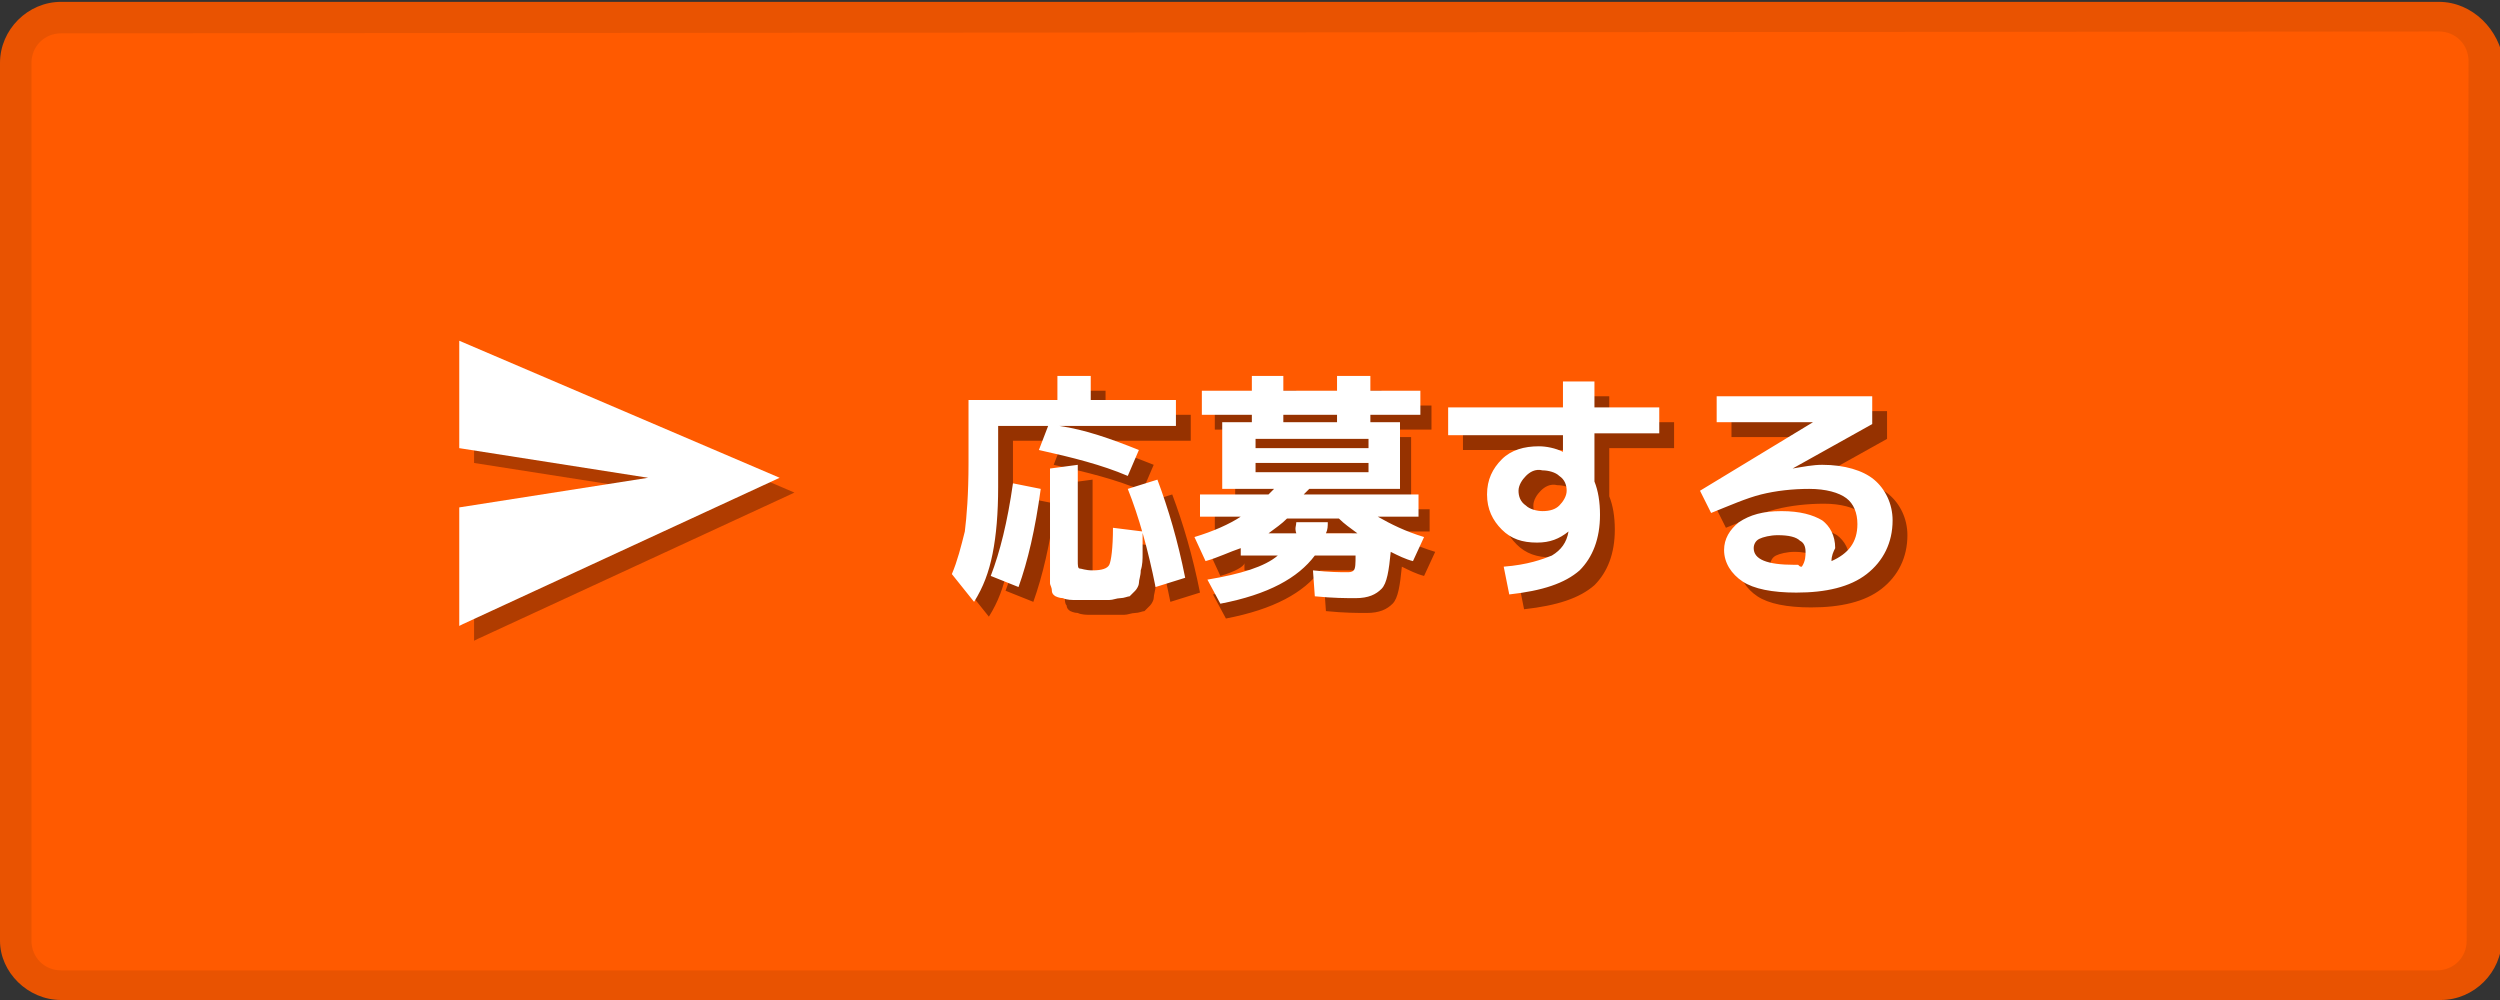
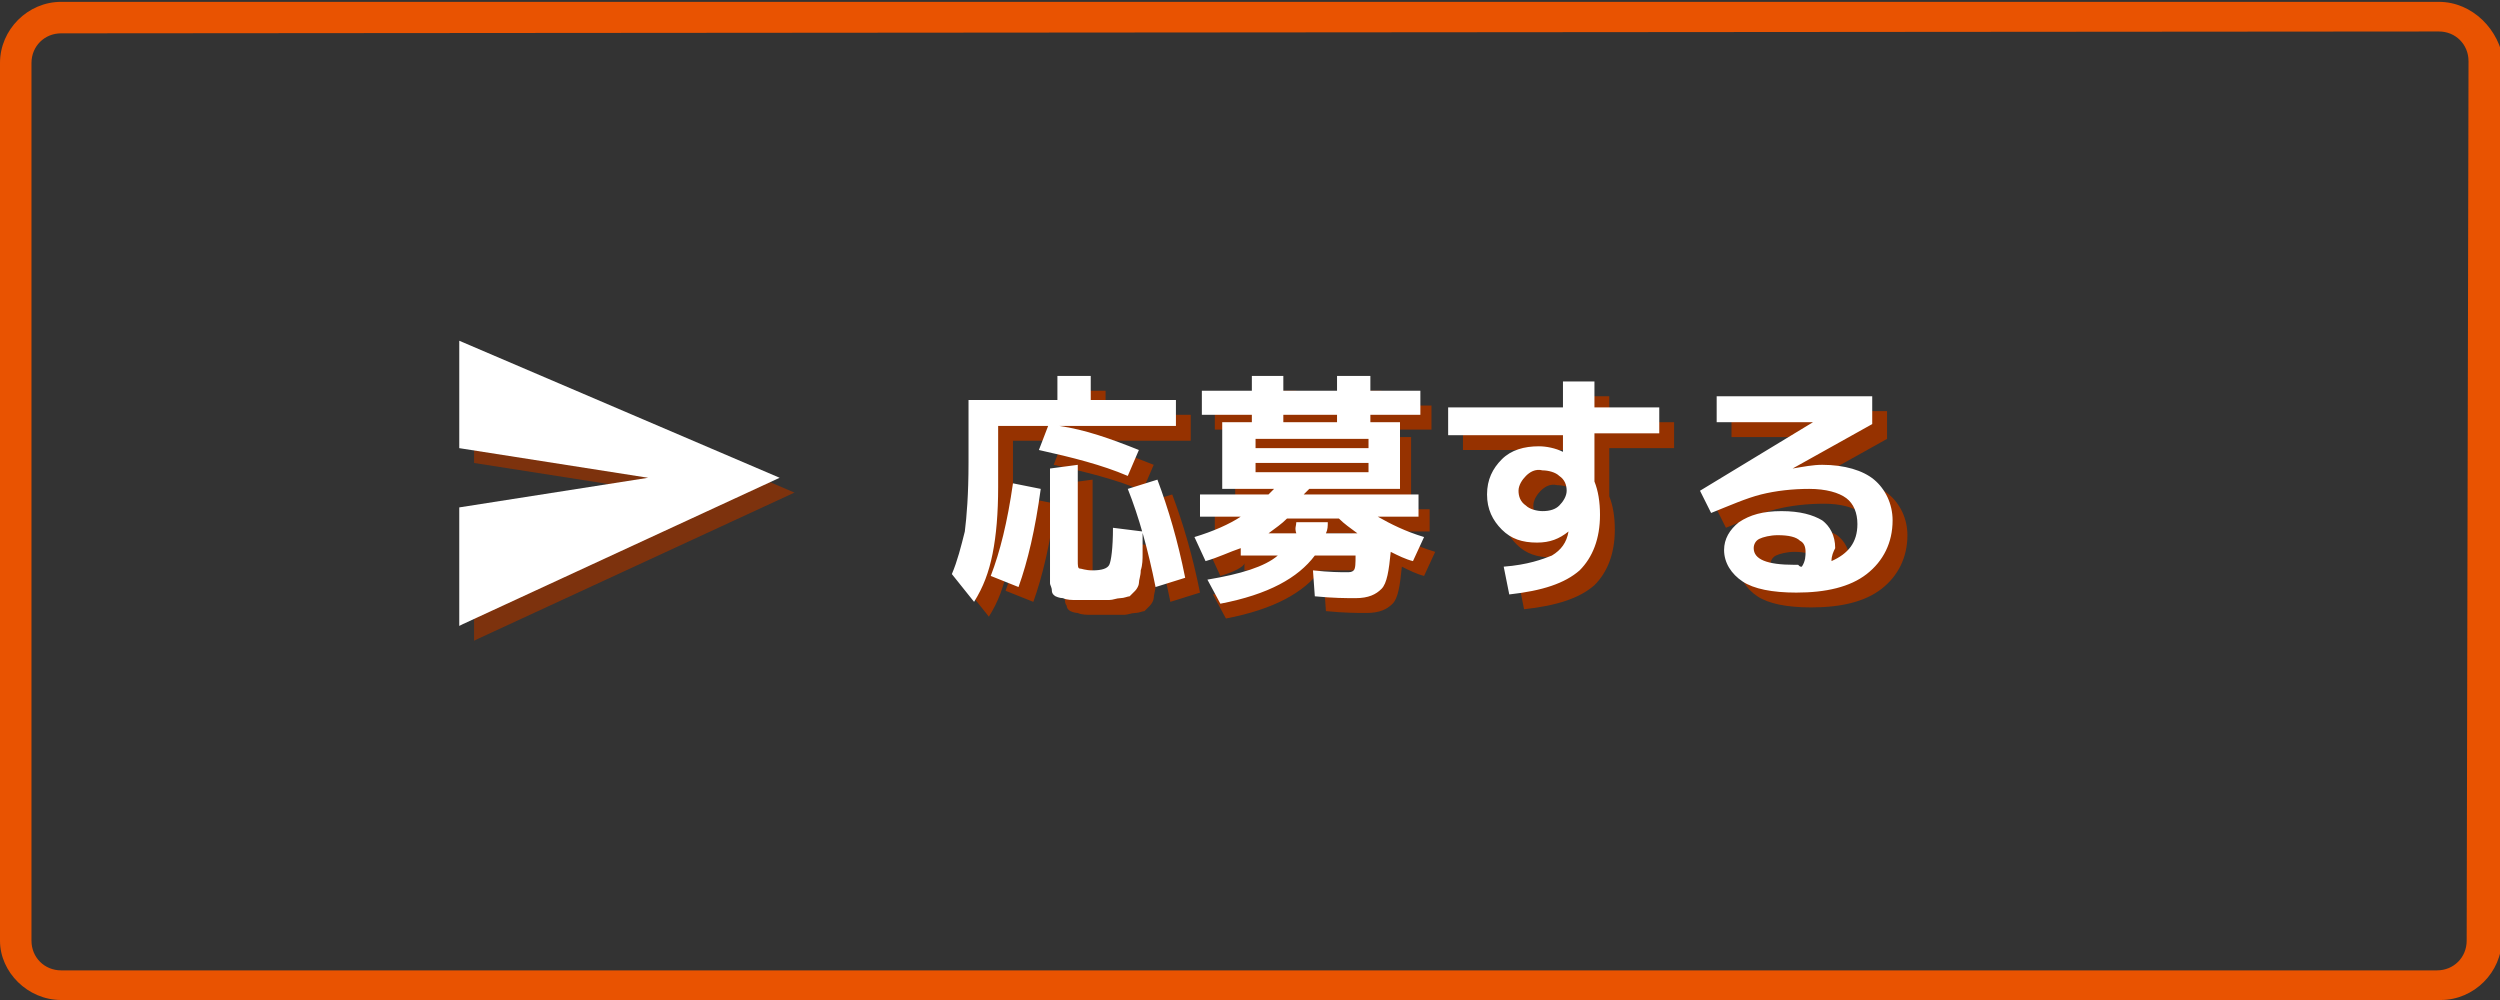
<svg xmlns="http://www.w3.org/2000/svg" version="1.1" id="レイヤー_1" x="0" y="0" viewBox="0 0 135 54" xml:space="preserve">
  <rect x="0" y="0" width="135" height="54" fill="#333333" stroke="none" />
  <style>.st2{opacity:.75}.st4{fill:#fff}.st5{fill:#963200}</style>
-   <path d="M3.2 53.2c-1.4 0-2.5-1.1-2.5-2.5L.8 3.3C.8 1.9 1.9.8 3.3.8h128.5c1.4 0 2.5 1.1 2.5 2.5l-.1 47.5c0 1.4-1.1 2.5-2.5 2.5L3.2 53.2z" fill="#ff5a00" />
  <path d="M131.7 1.7c.9 0 1.6.7 1.6 1.6l-.1 47.5c0 .9-.7 1.6-1.6 1.6H3.3c-.9 0-1.6-.7-1.6-1.6V3.4c0-.9.7-1.6 1.6-1.6l128.4-.1m0-1.6H3.3C1.5.1 0 1.6 0 3.4v47.4C0 52.5 1.5 54 3.3 54h128.5c1.8 0 3.3-1.5 3.3-3.3l.1-47.3c-.2-1.8-1.7-3.3-3.5-3.3z" fill="#e95301" />
  <g>
    <g class="st2">
      <path class="st5" d="M25.8 34.5l17.1-7.9-17.3-7.4V25l10.2 1.6-10.2 1.6v6.4" />
    </g>
    <path class="st4" d="M25 33.7l17.1-7.9-17.3-7.4v5.8L35 25.8l-10.2 1.6v6.4" />
    <path class="st5" d="M57.4 23.8h-2.7v3.3c0 1.4-.1 2.6-.3 3.6s-.5 1.8-1 2.6l-1.2-1.5c.3-.7.5-1.5.7-2.3.1-.8.2-2 .2-3.7v-3.4h4.8v-1.3h1.8v1.3h4.6v1.4H58c1.4.2 2.8.7 4.3 1.3l-.6 1.4c-1.4-.6-3-1-4.8-1.4l.5-1.3zm-3.1 8.1c.5-1.3.9-2.9 1.2-5l1.5.3c-.3 2.2-.7 3.9-1.2 5.3l-1.5-.6zm4.7-6v5.2c0 .2 0 .4.1.4s.3.1.7.1c.5 0 .8-.1.9-.3.1-.2.2-.9.2-2l1.6.2v1.2c0 .3 0 .6-.1.9 0 .3-.1.5-.1.7 0 .1-.1.3-.2.4l-.3.3c-.1 0-.3.1-.5.1s-.4.1-.6.1h-1.8c-.2 0-.5 0-.7-.1-.2 0-.4-.1-.4-.1s-.2-.1-.2-.3c-.1-.1-.1-.3-.1-.4V26.1l1.5-.2zm2.7 1.3l1.6-.5c.6 1.6 1.1 3.3 1.5 5.3l-1.6.5c-.4-2-.9-3.8-1.5-5.3zM65.9 31.1l-.6-1.3c1-.3 1.9-.7 2.5-1.1h-2.2v-1.2h3.7l.3-.3H66.7v-3.6h1.6v-.4h-2.7v-1.3h2.7v-.8H70v.8h2.9v-.8h1.7v.8h2.7v1.3h-2.7v.4h1.6v3.6h-4.9l-.3.3h6.2v1.2H75c.7.4 1.5.8 2.5 1.1l-.6 1.3c-.4-.1-.8-.3-1.2-.5-.1 1-.2 1.7-.5 2s-.7.5-1.4.5c-.5 0-1.2 0-2.2-.1l-.1-1.4c.9.1 1.5.1 1.8.1.2 0 .3 0 .4-.1s.1-.4.1-.8h-2.5c-.9 1.2-2.5 2.1-5.1 2.6l-.7-1.3c1.8-.3 3.1-.7 3.8-1.3h-2.1v-.4c0 .2-.6.5-1.3.7zm2.7-6.1h6.1v-.5h-6.1v.5zm0 .8v.5h6.1v-.5h-6.1zm2.2 3.2h1.7c0 .2 0 .4-.1.6H74c-.4-.3-.7-.5-1-.8h-2.8c-.3.3-.6.5-1 .8h1.5c0-.3.1-.4.1-.6zm-.7-5.4H73v-.4h-2.9v.4zM79 22.8h6.2v-1.4h1.7v1.4h3.5v1.4h-3.5v2.6c.2.5.3 1.1.3 1.8 0 1.3-.4 2.3-1.1 3-.8.7-2 1.1-3.8 1.3l-.3-1.5c1.3-.1 2.1-.4 2.6-.6.5-.3.8-.7.9-1.3-.5.4-1 .6-1.7.6-.8 0-1.4-.2-1.9-.7s-.8-1.1-.8-1.9.3-1.4.8-1.9 1.2-.7 2-.7c.4 0 .9.1 1.3.3v-.9H79v-1.5zm4.2 3.7c-.2.2-.4.5-.4.8s.1.6.4.8c.2.2.6.3.9.3.4 0 .7-.1.9-.3.2-.2.4-.5.4-.8s-.1-.6-.4-.8c-.2-.2-.6-.3-.9-.3-.4-.1-.7.1-.9.3zM99.7 31.1c.9-.4 1.4-1 1.4-2 0-.6-.2-1.1-.6-1.4s-1.1-.5-2-.5-1.8.1-2.6.3c-.8.2-1.7.6-2.7 1l-.6-1.2 6.1-3.7h-5.2v-1.4h8.4v1.5l-4.3 2.4c.6-.1 1.1-.2 1.6-.2 1.2 0 2.2.3 2.8.8s1 1.3 1 2.2c0 1.2-.5 2.2-1.4 2.9s-2.2 1-3.8 1c-1.3 0-2.3-.2-2.9-.6-.6-.4-1-1-1-1.7 0-.6.3-1.1.8-1.5.6-.4 1.3-.6 2.3-.6s1.7.2 2.2.5c.4.3.7.8.7 1.5-.1.2-.2.4-.2.7zm-1.6.3c.2-.3.2-.6.2-.8 0-.3-.1-.5-.3-.6-.2-.1-.6-.2-1.1-.2-.4 0-.8.1-1 .2s-.3.3-.3.5c0 .6.7.9 2.2.9H98.1z" />
    <g>
      <path class="st4" d="M56.6 23h-2.7v3.3c0 1.4-.1 2.6-.3 3.6s-.5 1.8-1 2.6L51.4 31c.3-.7.5-1.5.7-2.3.1-.8.2-2 .2-3.7v-3.4h4.8v-1.3h1.8v1.3h4.6V23h-6.3c1.4.2 2.8.7 4.3 1.3l-.6 1.4c-1.4-.6-3-1-4.8-1.4l.5-1.3zm-3.1 8.1c.5-1.3.9-2.9 1.2-5l1.5.3c-.3 2.2-.7 3.9-1.2 5.3l-1.5-.6zm4.7-6v5.2c0 .2 0 .4.1.4s.3.1.7.1c.5 0 .8-.1.9-.3.1-.2.2-.9.2-2l1.6.2v1.2c0 .3 0 .6-.1.9 0 .3-.1.5-.1.7 0 .1-.1.3-.2.4l-.3.3c-.1 0-.3.1-.5.1s-.4.1-.6.1h-1.8c-.2 0-.5 0-.7-.1-.2 0-.4-.1-.4-.1s-.2-.1-.2-.3-.1-.3-.1-.4V25.3l1.5-.2zm2.7 1.3l1.6-.5c.6 1.6 1.1 3.3 1.5 5.3l-1.6.5c-.4-2-.9-3.8-1.5-5.3zM65.1 30.3l-.6-1.3c1-.3 1.9-.7 2.5-1.1h-2.2v-1.2h3.7l.3-.3H66v-3.6h1.6v-.4h-2.7v-1.3h2.7v-.8h1.7v.8h2.9v-.8H74v.8h2.7v1.3H74v.4h1.6v3.6h-4.9l-.3.3h6.2v1.2h-2.2c.7.4 1.5.8 2.5 1.1l-.6 1.3c-.4-.1-.8-.3-1.2-.5-.1 1-.2 1.7-.5 2s-.7.5-1.4.5c-.5 0-1.2 0-2.2-.1l-.1-1.4c.9.1 1.5.1 1.8.1.2 0 .3 0 .4-.1s.1-.4.1-.8H71c-.9 1.2-2.5 2.1-5.1 2.6l-.7-1.3c1.8-.3 3.1-.7 3.8-1.3h-2v-.4c-.6.2-1.2.5-1.9.7zm2.7-6.1h6.1v-.5h-6.1v.5zm0 .8v.5h6.1V25h-6.1zm2.2 3.2h1.7c0 .2 0 .4-.1.6h1.7c-.4-.3-.7-.5-1-.8h-2.8c-.3.3-.6.5-1 .8H70c-.1-.3 0-.4 0-.6zm-.7-5.4h2.9v-.4h-2.9v.4zM78.2 22h6.2v-1.4h1.7V22h3.5v1.4h-3.5V26c.2.5.3 1.1.3 1.8 0 1.3-.4 2.3-1.1 3-.8.7-2 1.1-3.8 1.3l-.3-1.5c1.3-.1 2.1-.4 2.6-.6.5-.3.8-.7.9-1.3-.5.4-1 .6-1.7.6-.8 0-1.4-.2-1.9-.7s-.8-1.1-.8-1.9.3-1.4.8-1.9 1.2-.7 2-.7c.4 0 .9.1 1.3.3v-.9h-6.2V22zm4.2 3.7c-.2.2-.4.5-.4.8s.1.6.4.8c.2.2.6.3.9.3.4 0 .7-.1.9-.3.2-.2.4-.5.4-.8s-.1-.6-.4-.8c-.2-.2-.6-.3-.9-.3-.4-.1-.7.1-.9.3zM98.9 30.3c.9-.4 1.4-1 1.4-2 0-.6-.2-1.1-.6-1.4s-1.1-.5-2-.5-1.8.1-2.6.3c-.8.2-1.7.6-2.7 1l-.6-1.2 6.1-3.7h-5.2v-1.4h8.4v1.5l-4.3 2.4c.6-.1 1.1-.2 1.6-.2 1.2 0 2.2.3 2.8.8.6.5 1 1.3 1 2.2 0 1.2-.5 2.2-1.4 2.9-.9.7-2.2 1-3.8 1-1.3 0-2.3-.2-2.9-.6s-1-1-1-1.7c0-.6.3-1.1.8-1.5.6-.4 1.3-.6 2.3-.6s1.7.2 2.2.5c.4.3.7.8.7 1.5-.1.2-.2.4-.2.7zm-1.6.3c.2-.3.2-.6.2-.8 0-.3-.1-.5-.3-.6-.2-.2-.6-.3-1.2-.3-.4 0-.8.1-1 .2s-.3.3-.3.5c0 .6.7.9 2.2.9h.2c.1.1.1.1.2.1z" />
    </g>
  </g>
</svg>